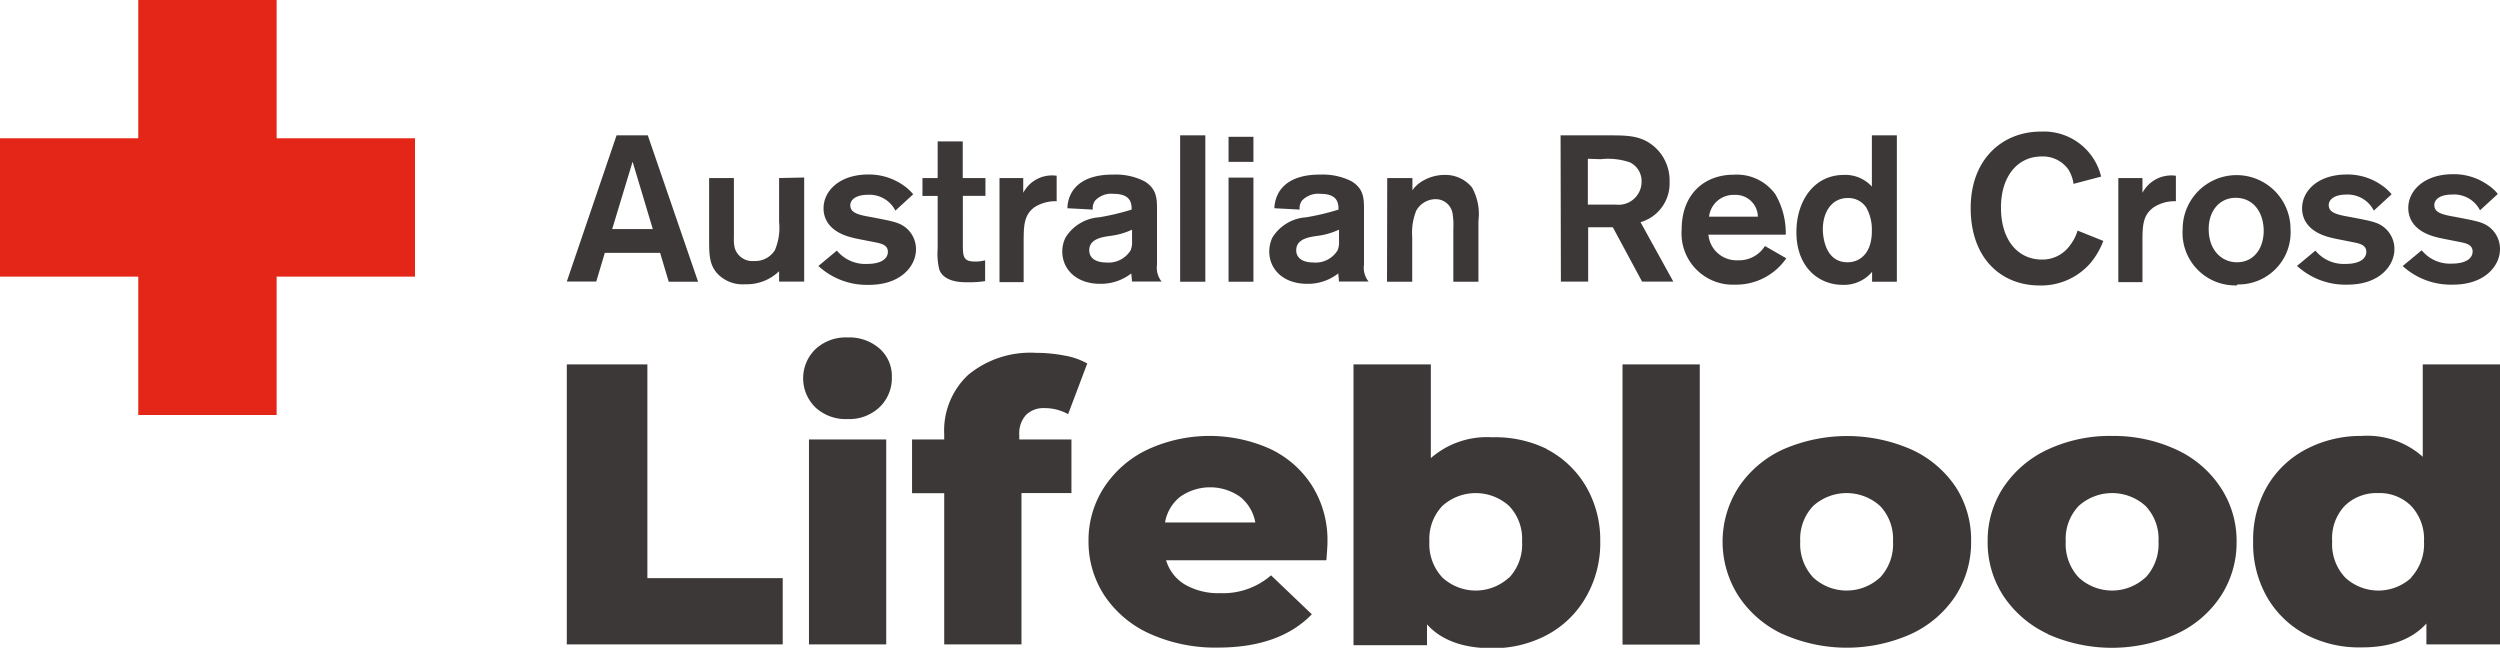
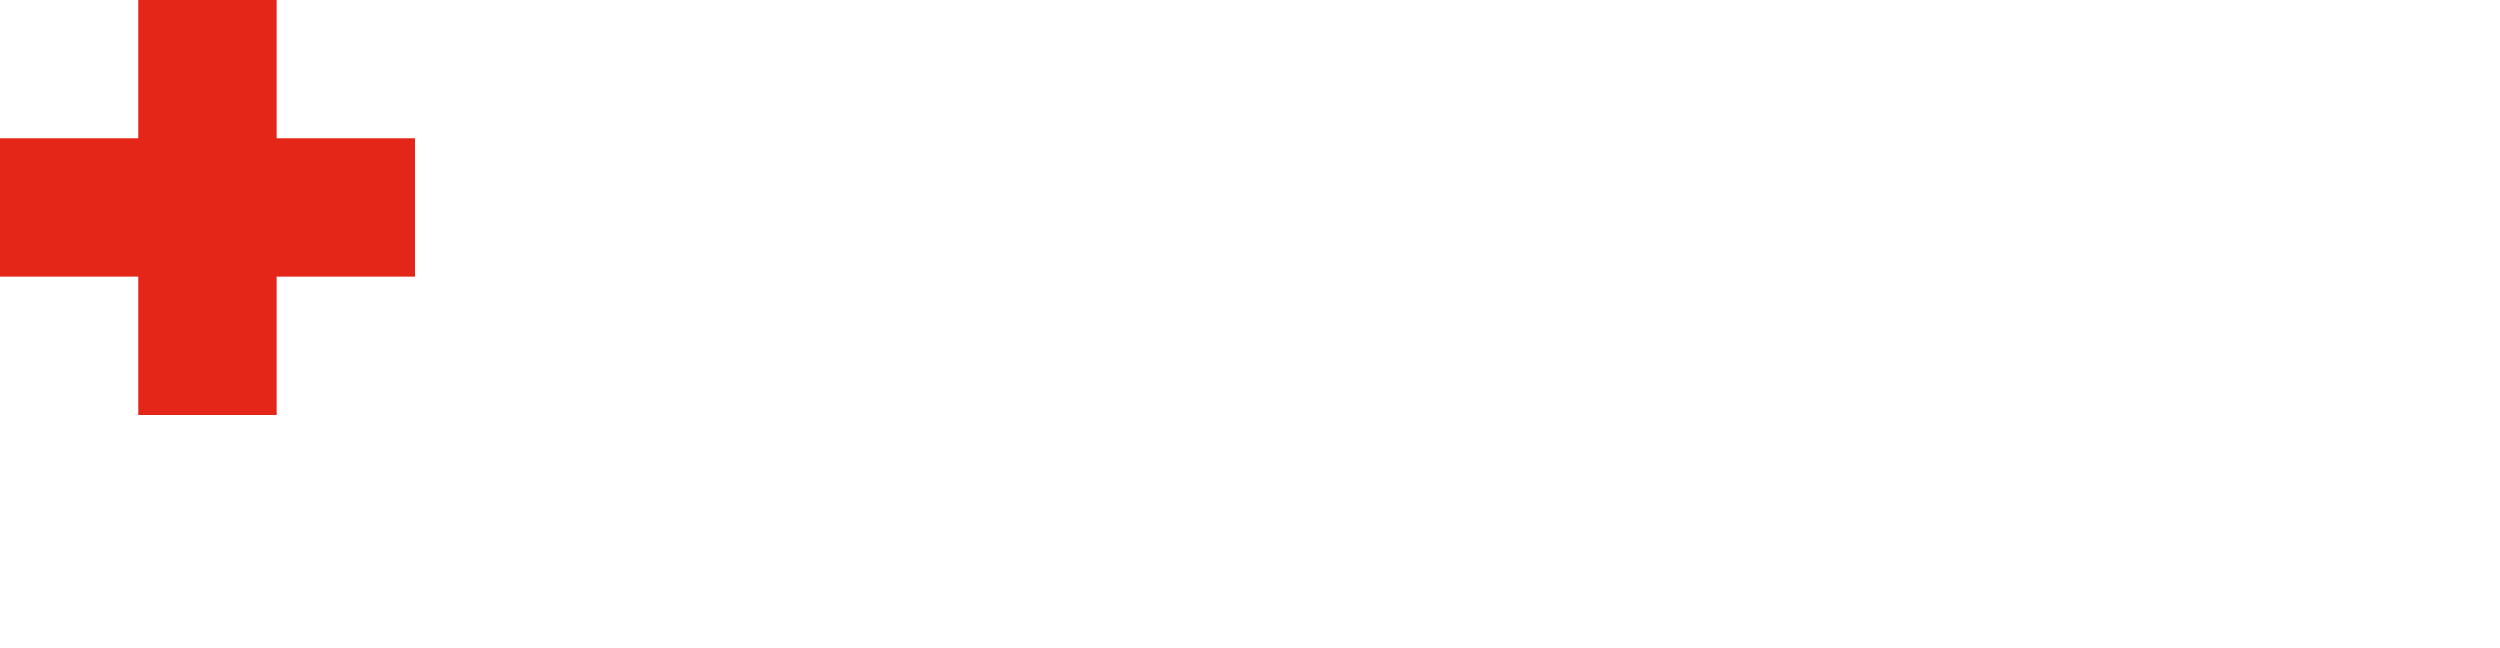
<svg xmlns="http://www.w3.org/2000/svg" viewBox="0 0 240.12 62.22">
  <defs>
    <style>.cls-1{fill:#3d3838;}.cls-1,.cls-2{fill-rule:evenodd;}.cls-2{fill:#e42618;}</style>
  </defs>
  <g id="Layer_2">
    <g id="Layer_1-2">
-       <path d="M118,27.06h2.39v-10H118v10Zm0-11.51h2.39V13.14H118v2.41Zm-4.65,11.51h2.42V13h-2.42Zm-4.62-5a6.92,6.92,0,0,1-2.11.6c-.86.12-2,.32-2,1.38,0,.77.66,1.17,1.62,1.17a2.49,2.49,0,0,0,2.35-1.16,2,2,0,0,0,.14-.89V22.1ZM102.52,20a3.18,3.18,0,0,1,.4-1.49c1-1.74,3.35-1.74,4-1.74a6.08,6.08,0,0,1,3,.64c1.18.72,1.21,1.65,1.21,2.73v5.28a2.1,2.1,0,0,0,.44,1.62h-2.85c0-.24-.06-.65-.06-.78a4.74,4.74,0,0,1-3,1c-2.27,0-3.63-1.39-3.63-3.1a3,3,0,0,1,.32-1.36,4.14,4.14,0,0,1,3.23-1.93,23,23,0,0,0,3.11-.74c0-.5,0-1.51-1.71-1.51a2.13,2.13,0,0,0-1.78.63,1.19,1.19,0,0,0-.24.88ZM96,17.1v10h2.32V23.38c0-1.65,0-2.67,1-3.45a3.71,3.71,0,0,1,2.17-.6V16.88a3.12,3.12,0,0,0-3.21,1.64V17.1H96Zm-1.35,1.72V17.1H92.47V13.58H90.06V17.1H88.6v1.72h1.46V23.9a6.45,6.45,0,0,0,.16,2c.46,1.21,2.15,1.21,2.65,1.21A10,10,0,0,0,94.62,27V25a3.45,3.45,0,0,1-1,.12c-1.14,0-1.14-.54-1.14-1.77V18.81h2.15Zm-16,6.77a6.88,6.88,0,0,0,4.81,1.77c3.12,0,4.52-1.85,4.52-3.41a2.67,2.67,0,0,0-1-2.1c-.65-.5-1.23-.6-3.31-1-1.29-.22-2-.42-2-1.14,0-.51.52-1,1.67-1A2.79,2.79,0,0,1,86,20.23l1.71-1.57a4.58,4.58,0,0,0-1-.9,5.74,5.74,0,0,0-3.31-1c-2.75,0-4.3,1.56-4.3,3.25,0,.9.44,2.27,2.83,2.83.36.1,2,.4,2.35.48s1,.22,1,.86-.6,1.17-2,1.17a3.53,3.53,0,0,1-2.9-1.28l-1.78,1.48ZM74.83,17.1v4.23a5.45,5.45,0,0,1-.4,2.69,2.22,2.22,0,0,1-2,1.05,1.77,1.77,0,0,1-1.86-1.25,3.67,3.67,0,0,1-.08-1V17.1H68.11v5.76c0,1.49,0,2.43.68,3.29a3.31,3.31,0,0,0,2.79,1.15,4.45,4.45,0,0,0,3.25-1.25v1h2.41v-10ZM62.7,22l-1.94-6.47L58.8,22Zm.71,2.29H58.09l-.82,2.75H54.44L59.22,13h3l4.83,14.06H64.23l-.82-2.75Zm167.38,1.28a6.88,6.88,0,0,0,4.81,1.77c3.11,0,4.52-1.85,4.52-3.41a2.67,2.67,0,0,0-1-2.1c-.64-.5-1.23-.6-3.31-1-1.29-.22-2-.42-2-1.14,0-.51.52-1,1.67-1a2.79,2.79,0,0,1,2.72,1.51l1.71-1.57a4.22,4.22,0,0,0-1-.9,5.67,5.67,0,0,0-3.3-1c-2.75,0-4.3,1.56-4.3,3.25,0,.9.44,2.27,2.83,2.83.36.1,2,.4,2.35.48s1,.22,1,.86-.6,1.17-2,1.17a3.5,3.5,0,0,1-2.89-1.28l-1.79,1.48Zm-10.13,0a6.86,6.86,0,0,0,4.81,1.77c3.11,0,4.51-1.85,4.51-3.41a2.67,2.67,0,0,0-1-2.1c-.64-.5-1.22-.6-3.31-1-1.28-.22-2-.42-2-1.14,0-.51.53-1,1.67-1A2.81,2.81,0,0,1,228,20.23l1.71-1.57a4.42,4.42,0,0,0-1-.9,5.69,5.69,0,0,0-3.31-1c-2.75,0-4.29,1.56-4.29,3.25,0,.9.44,2.27,2.83,2.83.36.1,2,.4,2.34.48s1,.22,1,.86-.6,1.17-2,1.17a3.53,3.53,0,0,1-2.89-1.28l-1.78,1.48ZM214.73,19c-1.5,0-2.59,1.2-2.59,3,0,2.05,1.27,3.19,2.71,3.19,1.75,0,2.63-1.51,2.57-3.17S216.42,19,214.73,19Zm.12,8.41A5.05,5.05,0,0,1,209.64,22,5.16,5.16,0,1,1,220,22a5,5,0,0,1-5.1,5.32ZM203.46,17.1v10h2.32V23.38c0-1.65,0-2.67,1.05-3.45a3.67,3.67,0,0,1,2.16-.6V16.88a3.13,3.13,0,0,0-3.21,1.64V17.1Zm-3.9,5a4.26,4.26,0,0,1-.74,1.46,3.24,3.24,0,0,1-2.7,1.37c-2.23,0-3.93-1.77-3.93-5,0-3,1.6-4.9,3.9-4.9a3,3,0,0,1,2.56,1.23,3.53,3.53,0,0,1,.51,1.4l2.65-.7A5.66,5.66,0,0,0,196,12.64c-3.6,0-6.72,2.57-6.72,7.35s2.88,7.43,6.63,7.43a6.28,6.28,0,0,0,4.89-2.17,7.42,7.42,0,0,0,1.22-2.11l-2.49-1Zm-20.31-2.17a2.06,2.06,0,0,0-1.77-.91c-1.62,0-2.4,1.45-2.4,3,0,.18,0,3.17,2.36,3.17,1.25,0,2.37-.91,2.35-3.07A4.35,4.35,0,0,0,179.25,19.93ZM182.19,13V27.06h-2.38v-.95A3.52,3.52,0,0,1,177,27.36c-2.39,0-4.46-1.77-4.46-5.06,0-3,1.69-5.5,4.56-5.5a3.45,3.45,0,0,1,2.69,1.12V13Zm-13.35,7.81a2.13,2.13,0,0,0-2.25-2.09,2.36,2.36,0,0,0-2.44,2.09Zm2.73,4a5.85,5.85,0,0,1-4.9,2.53,4.93,4.93,0,0,1-5.15-5.31c0-3.36,2.16-5.25,5-5.25a4.56,4.56,0,0,1,4,1.88,7.42,7.42,0,0,1,1,3.88h-7.43A2.71,2.71,0,0,0,166.91,25a2.94,2.94,0,0,0,2.61-1.37Zm-19.06-9.56v4.4h.93c.9,0,1.24,0,1.74,0a2.21,2.21,0,0,0,2.49-2.17,2,2,0,0,0-1.13-1.89,6.52,6.52,0,0,0-2.81-.3ZM149.89,13h4.51c1.88,0,3.15,0,4.39,1a4.3,4.3,0,0,1,1.57,3.47,3.87,3.87,0,0,1-2.79,3.87l3.15,5.71h-3l-2.81-5.22h-2.37v5.22h-2.62ZM133.22,27.06h2.42V22.74a5.7,5.7,0,0,1,.38-2.49,2.14,2.14,0,0,1,1.85-1.12,1.64,1.64,0,0,1,1.64,1.34,7,7,0,0,1,.08,1.51v5.08H142V21.21a5.22,5.22,0,0,0-.62-3.21,3.3,3.3,0,0,0-2.63-1.2,4.16,4.16,0,0,0-2.3.7,2.79,2.79,0,0,0-.79.78V17.1h-2.42Zm-4.62-5a6.93,6.93,0,0,1-2.1.6c-.86.12-2,.32-2,1.38,0,.77.66,1.17,1.63,1.17a2.48,2.48,0,0,0,2.34-1.16,2,2,0,0,0,.14-.89V22.1ZM122.4,20a3.32,3.32,0,0,1,.41-1.49c1-1.74,3.35-1.74,4-1.74a6.13,6.13,0,0,1,3,.64c1.18.72,1.2,1.65,1.2,2.73v5.28a2.1,2.1,0,0,0,.44,1.62H128.6c0-.24-.06-.65-.06-.78a4.71,4.71,0,0,1-3,1c-2.27,0-3.63-1.39-3.63-3.1a3.16,3.16,0,0,1,.31-1.36,4.14,4.14,0,0,1,3.24-1.93,22.7,22.7,0,0,0,3.1-.74c0-.5,0-1.51-1.7-1.51a2.16,2.16,0,0,0-1.79.63,1.19,1.19,0,0,0-.24.88Zm-41,20.25a4.23,4.23,0,0,0,3.08-1.14,3.86,3.86,0,0,0,1.18-2.89,3.51,3.51,0,0,0-1.18-2.74,4.41,4.41,0,0,0-3.08-1.07,4.27,4.27,0,0,0-3.08,1.13,3.9,3.9,0,0,0,0,5.59,4.26,4.26,0,0,0,3.08,1.12ZM77.7,61.89h7.42V42.21H77.7V61.89Zm153.87-6.41A4.7,4.7,0,0,0,232.82,52a4.62,4.62,0,0,0-1.24-3.41,4.29,4.29,0,0,0-3.18-1.23,4.37,4.37,0,0,0-3.2,1.23A4.55,4.55,0,0,0,224,52a4.66,4.66,0,0,0,1.25,3.47,4.68,4.68,0,0,0,6.37,0ZM240.12,35V61.89h-7.07v-2c-1.38,1.52-3.45,2.29-6.21,2.29A11.06,11.06,0,0,1,221.57,61a9.41,9.41,0,0,1-3.78-3.57A10.33,10.33,0,0,1,216.41,52a10.2,10.2,0,0,1,1.38-5.35,9.34,9.34,0,0,1,3.78-3.54,11.28,11.28,0,0,1,5.27-1.24,8,8,0,0,1,5.86,2V35ZM206.07,55.48A4.7,4.7,0,0,0,207.32,52a4.58,4.58,0,0,0-1.25-3.41,4.79,4.79,0,0,0-6.41,0A4.58,4.58,0,0,0,198.41,52a4.7,4.7,0,0,0,1.25,3.47,4.72,4.72,0,0,0,6.4,0Zm-9.34,5.43a10.39,10.39,0,0,1-4.28-3.63A9.39,9.39,0,0,1,190.91,52a9.25,9.25,0,0,1,1.54-5.23,10.35,10.35,0,0,1,4.26-3.61,14.16,14.16,0,0,1,6.15-1.29A14.33,14.33,0,0,1,209,43.17a10.11,10.11,0,0,1,4.25,3.6A9.24,9.24,0,0,1,214.82,52a9.38,9.38,0,0,1-1.53,5.27A10.17,10.17,0,0,1,209,60.91a15.11,15.11,0,0,1-12.31,0Zm-16.16-5.43A4.7,4.7,0,0,0,181.82,52a4.58,4.58,0,0,0-1.25-3.41,4.79,4.79,0,0,0-6.41,0A4.58,4.58,0,0,0,172.91,52a4.7,4.7,0,0,0,1.25,3.47,4.73,4.73,0,0,0,6.41,0Zm-9.34,5.43A10.29,10.29,0,0,1,167,57.28a9.67,9.67,0,0,1,0-10.5,10.25,10.25,0,0,1,4.25-3.61,15.38,15.38,0,0,1,12.33,0,10.2,10.2,0,0,1,4.26,3.6A9.31,9.31,0,0,1,189.32,52a9.45,9.45,0,0,1-1.52,5.27,10.26,10.26,0,0,1-4.26,3.63,15.11,15.11,0,0,1-12.31,0Zm-15.39,1h7.42V35h-7.42V61.89Zm-10.9-6.41A4.66,4.66,0,0,0,146.19,52a4.55,4.55,0,0,0-1.25-3.41,4.78,4.78,0,0,0-6.4,0A4.58,4.58,0,0,0,137.29,52a4.7,4.7,0,0,0,1.25,3.47,4.72,4.72,0,0,0,6.4,0Zm3.62-12.36a9.39,9.39,0,0,1,3.75,3.54A10.2,10.2,0,0,1,153.7,52a10.34,10.34,0,0,1-1.39,5.38A9.4,9.4,0,0,1,148.56,61a11,11,0,0,1-5.26,1.26c-2.78,0-4.87-.77-6.24-2.29v2H130V35h7.43v9a8.19,8.19,0,0,1,5.89-2A11.24,11.24,0,0,1,148.56,43.12Zm-35.2,4.57a4,4,0,0,0-1.46,2.47h8.67a4.06,4.06,0,0,0-1.47-2.47,5,5,0,0,0-5.74,0Zm14,6.1H112a4.06,4.06,0,0,0,1.82,2.34,6.39,6.39,0,0,0,3.38.82,7,7,0,0,0,4.88-1.71L126,59q-3.09,3.19-9,3.2a15.36,15.36,0,0,1-6.52-1.31,10.31,10.31,0,0,1-4.36-3.63A9.39,9.39,0,0,1,104.55,52a9.29,9.29,0,0,1,1.51-5.21,10.19,10.19,0,0,1,4.16-3.61,14.21,14.21,0,0,1,11.72-.09A9.65,9.65,0,0,1,126,46.62a9.8,9.8,0,0,1,1.5,5.46Q127.52,52.16,127.4,53.79ZM97.91,42.21h5v5.15H98.11V61.89H90.69V47.37H87.6V42.21h3.09V41.7A7.31,7.31,0,0,1,93,36a9.37,9.37,0,0,1,6.51-2.11,14.52,14.52,0,0,1,2.73.26,6.93,6.93,0,0,1,2.19.76l-1.84,4.87a4.58,4.58,0,0,0-2.23-.58,2.4,2.4,0,0,0-1.81.65,2.62,2.62,0,0,0-.65,1.92v.44ZM54.44,35h7.74V55.53h13v6.36H54.44Z" class="cls-1" />
      <path d="M39.86,13.28H26.57V0H13.28V13.28H0V26.57H13.28V39.86H26.57V26.57H39.86Z" class="cls-2" />
    </g>
  </g>
</svg>